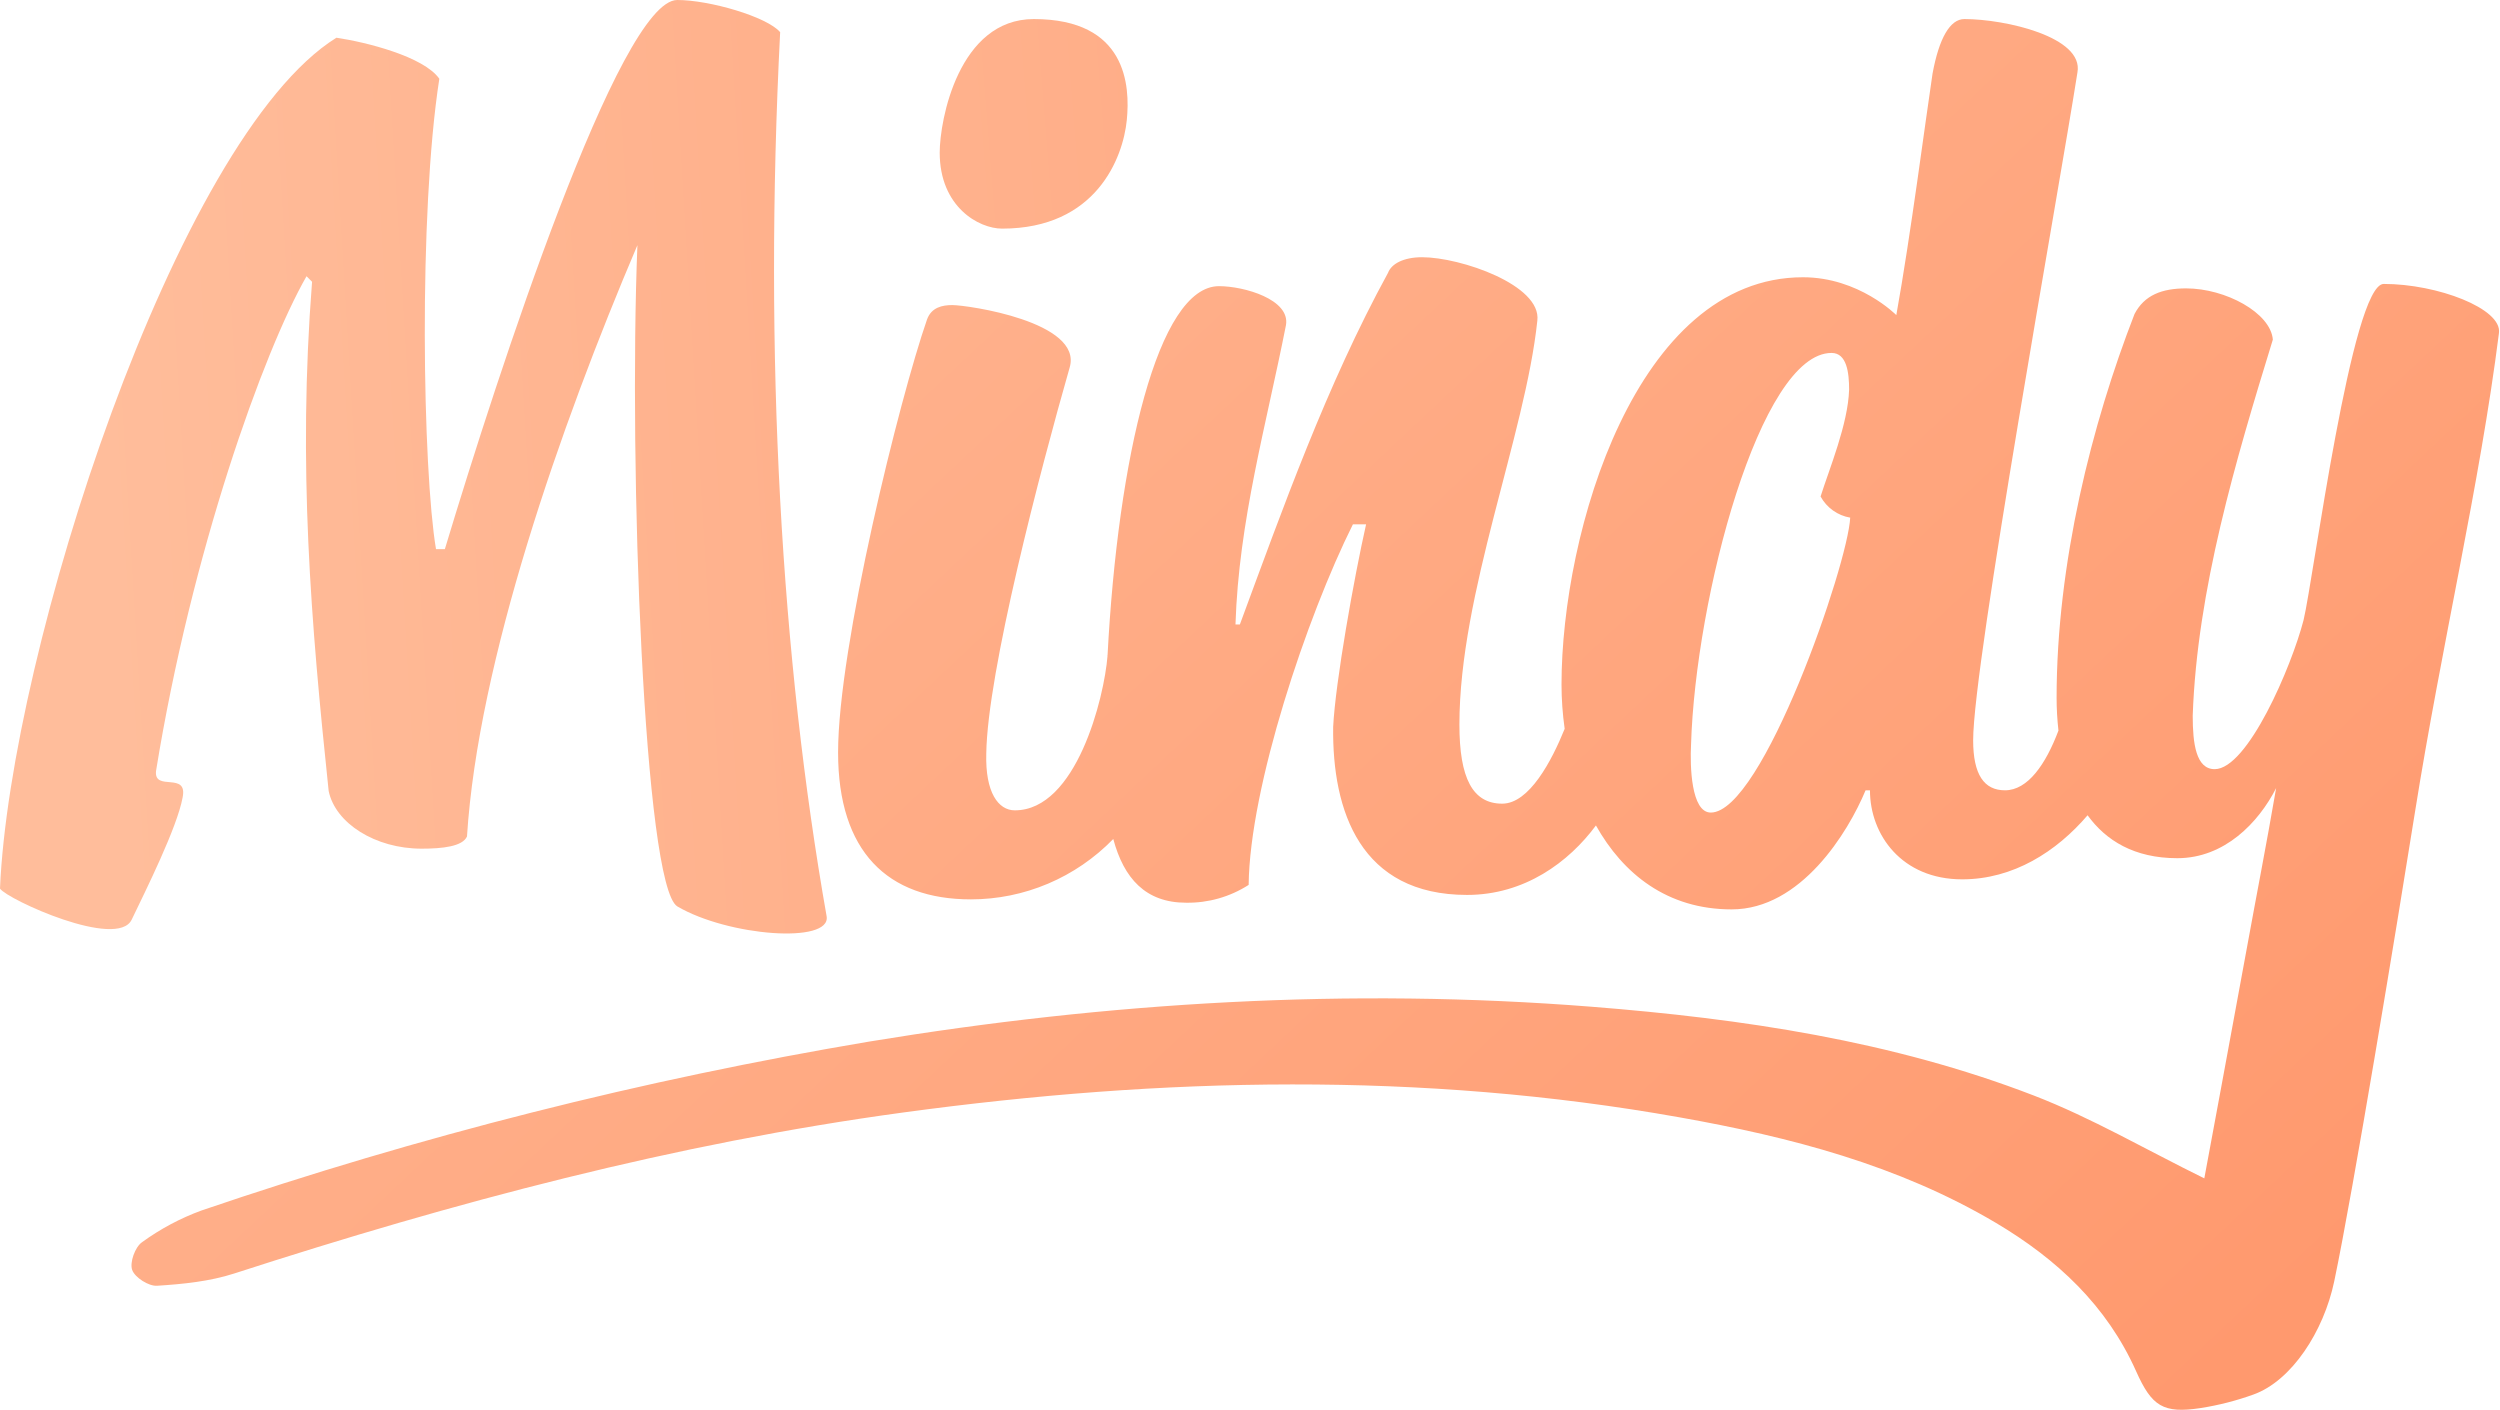
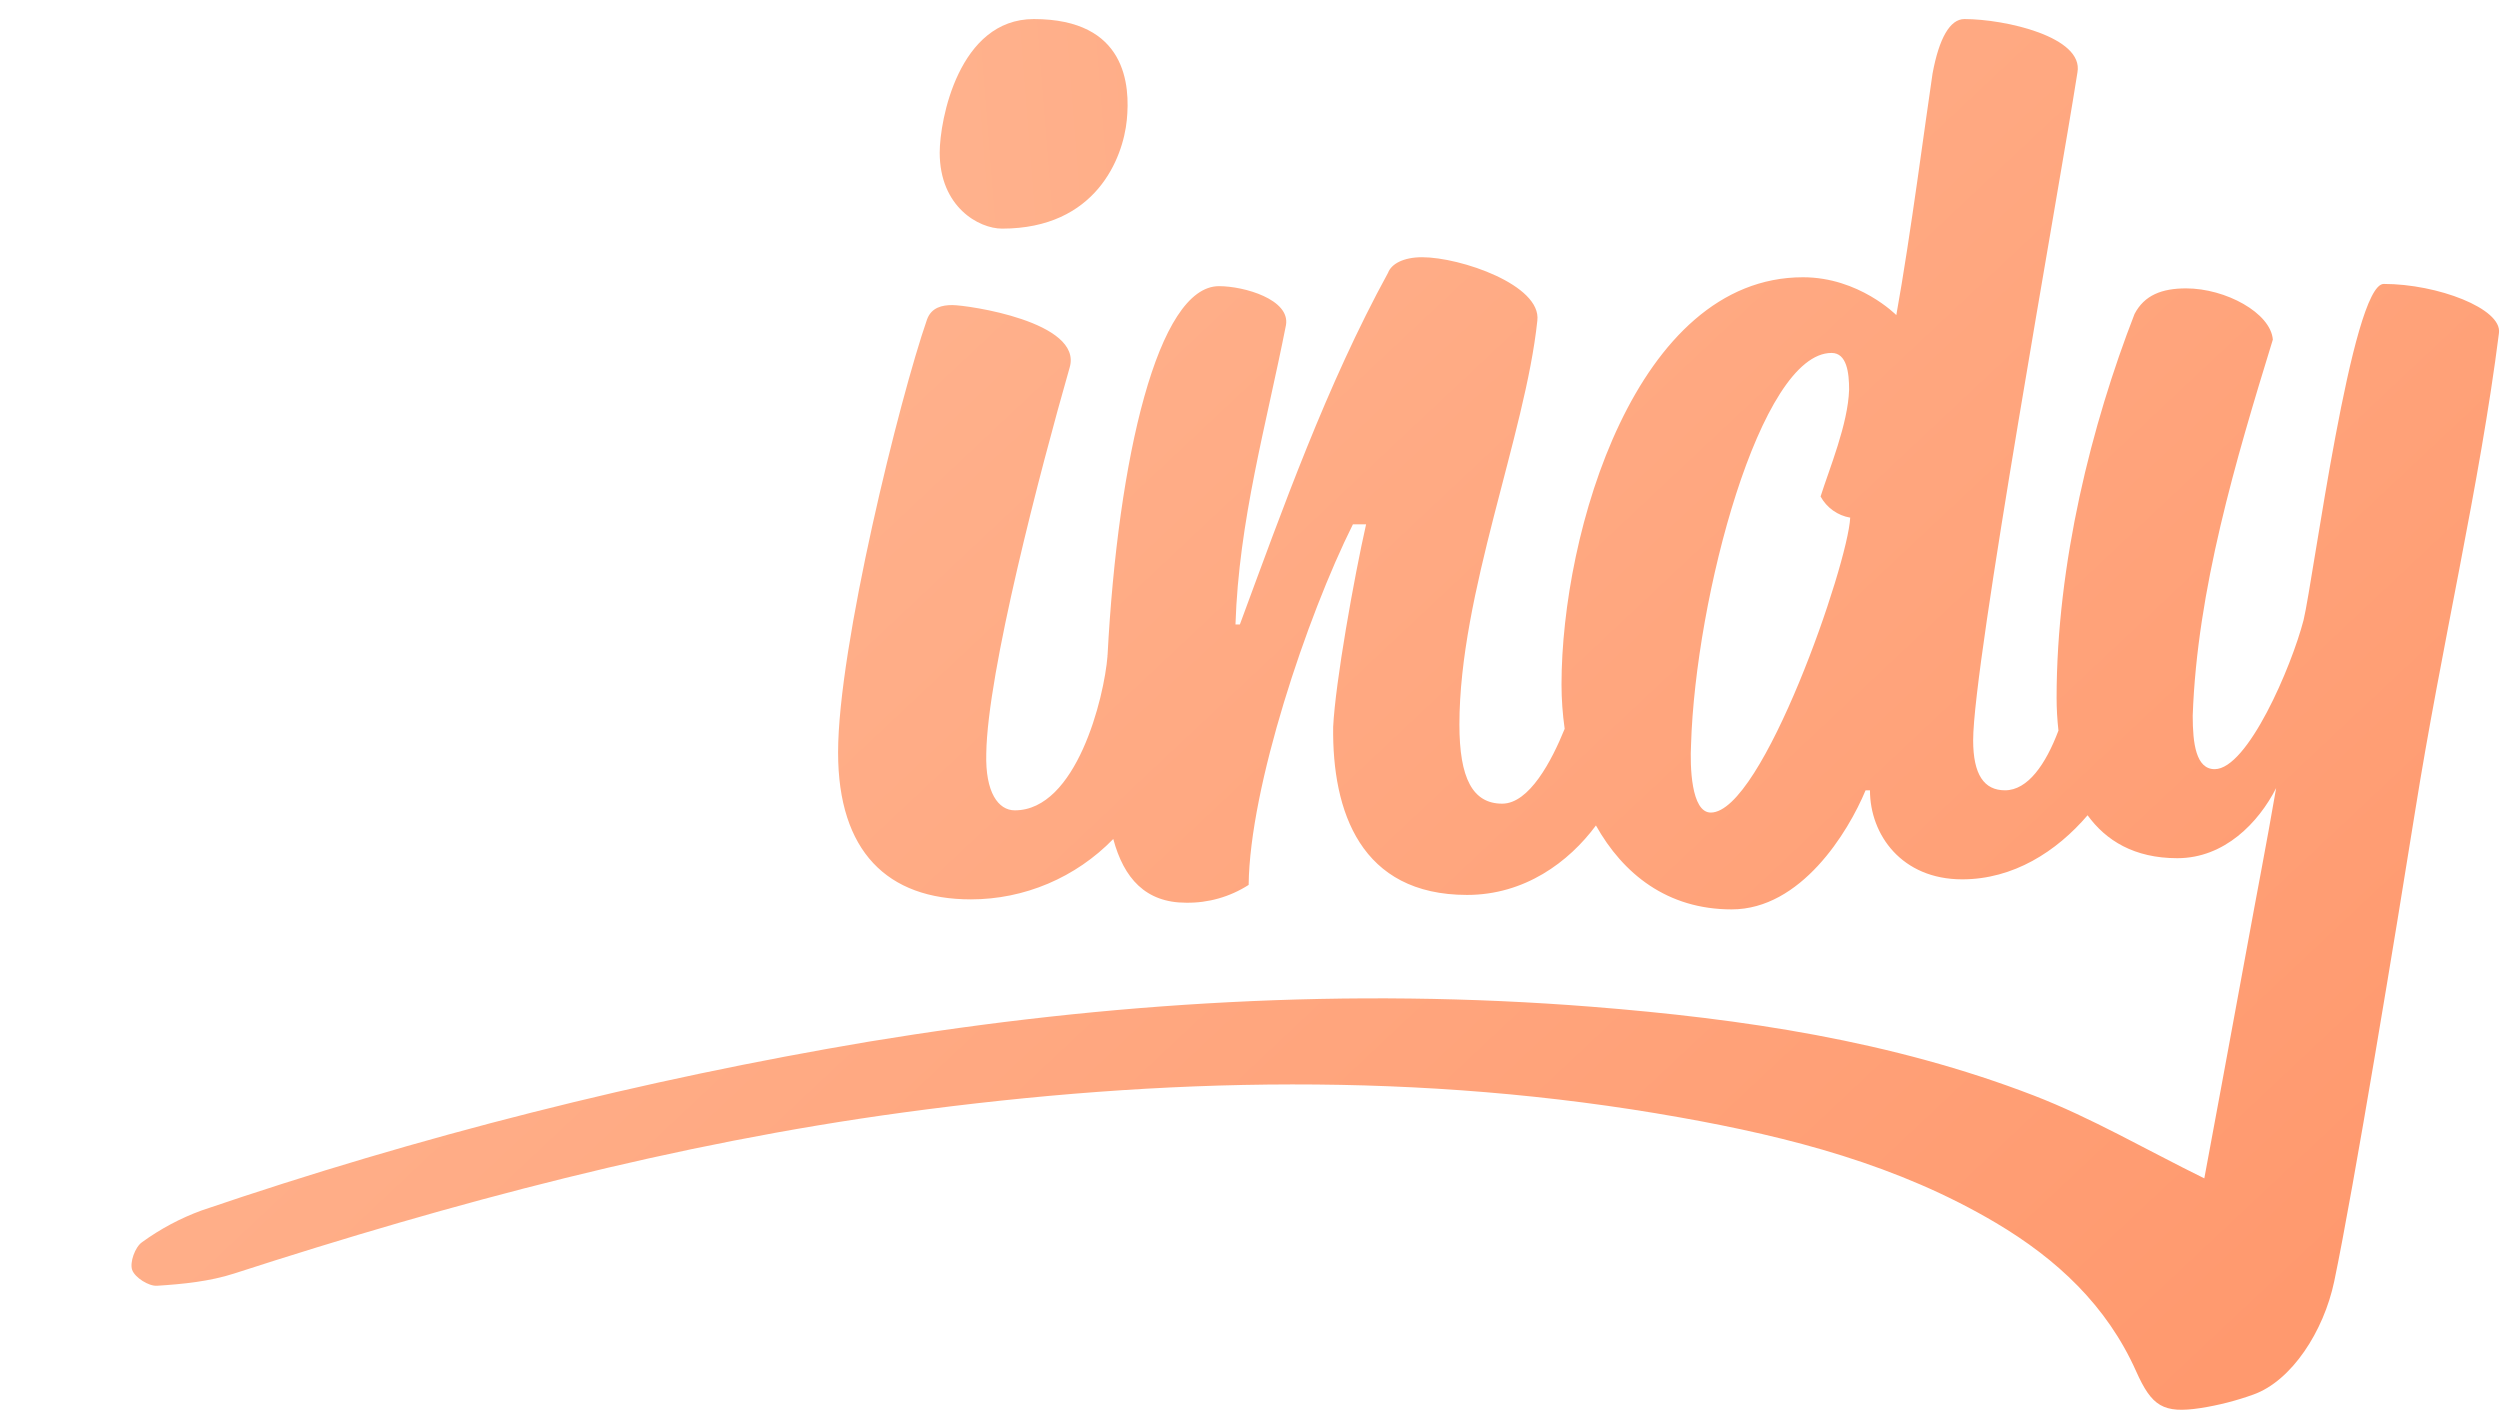
<svg xmlns="http://www.w3.org/2000/svg" width="532" height="300" viewBox="0 0 532 300" fill="none">
-   <path fill-rule="evenodd" clip-rule="evenodd" d="M28.023 195.706C31.084 189.332 37.678 176.112 38.855 169.738C40.032 164.072 32.733 168.558 33.203 164.072C40.739 117.565 56.045 74.836 65.229 58.783L66.407 59.963C63.346 99.152 66.171 132.438 69.939 168.322C71.352 175.168 79.829 180.597 89.72 180.597C94.194 180.597 98.433 180.125 99.375 178.001C101.73 140.937 119.156 90.889 135.64 52.173C133.756 99.624 137.052 188.388 144.117 192.873C154.949 199.247 176.849 200.9 175.908 194.998C166.253 140.229 162.485 76.016 166.017 6.846C163.191 3.541 150.946 0 144.117 0C131.872 0 105.968 79.321 94.665 116.857H92.781C89.955 100.096 89.013 45.562 93.488 16.761C90.191 12.04 77.946 8.971 71.588 8.027C37.442 29.273 2.119 138.812 0 189.096C1.648 191.457 24.961 202.08 28.023 195.706Z" fill="url(#paint0_linear_3650_13538)" />
  <path fill-rule="evenodd" clip-rule="evenodd" d="M213.24 48.651C233.261 48.651 238.989 33.591 239.784 25.545C240.507 18.227 239.784 4.057 219.989 4.057C204.018 4.057 199.969 25.545 199.969 32.477C199.969 44.03 208.292 48.651 213.24 48.651Z" fill="url(#paint1_linear_3650_13538)" />
  <path fill-rule="evenodd" clip-rule="evenodd" d="M507.254 60.422C500.48 60.422 492.304 123.181 490.202 131.943C487.633 141.89 478.289 163.678 471.281 163.678C467.31 163.678 466.609 158.231 466.609 152.31C467.544 125.549 475.719 98.077 483.661 72.263C483.194 66.579 473.617 61.369 465.208 61.369C460.069 61.369 456.331 62.79 454.229 66.816C445.119 90.262 437.644 119.865 437.644 148.521C437.648 150.842 437.78 153.161 438.039 155.468C435.331 162.656 431.512 168.178 426.661 168.178C422.223 168.178 419.887 164.862 419.887 157.521C419.887 141.18 438.107 40.765 442.078 15.424C443.48 7.846 426.661 4.057 418.018 4.057C414.981 4.057 412.645 8.083 411.244 15.661C409.842 24.897 406.572 50.238 403.535 67.053C403.535 67.053 395.593 59.001 383.68 59.001C348.174 59.001 332.29 113.234 332.29 145.679C332.295 148.829 332.52 151.974 332.962 155.092C330.212 161.887 325.431 171.02 319.67 171.02C313.365 171.02 310.562 165.573 310.562 154.205C310.562 126.259 324.577 92.63 327.145 68.237C328.079 60.658 310.793 54.738 302.62 54.738C298.646 54.738 296.079 56.159 295.376 58.053C282.295 81.973 272.951 108.261 263.843 132.891H262.909C263.608 110.866 269.45 90.499 273.654 69.184C274.589 63.737 264.778 60.895 259.403 60.895C246.429 60.895 237.895 97.393 235.685 139.488C235.325 139.502 235.685 139.522 235.685 139.522C234.984 148.521 229.034 172.441 215.953 172.441C212.449 172.441 209.646 168.651 209.879 160.363C210.113 143.074 221.325 100.208 227.632 78.183C230.436 68.474 205.908 64.921 202.638 64.921C200.536 64.921 198.2 65.395 197.266 68C191.426 84.815 178.345 137.627 178.345 160.126C178.345 181.203 188.856 191.387 206.609 191.387C212.247 191.386 217.828 190.25 223.028 188.044C228.229 185.839 232.946 182.607 236.905 178.538C239.149 186.921 243.787 192.097 252.396 192.097C257.104 192.175 261.732 190.858 265.712 188.308C265.944 167.467 278.09 131.233 287.901 111.576H290.704C288.137 122.944 284.164 145.206 283.697 154.679C283.465 172.678 289.538 190.44 312.195 190.44C324.407 190.44 333.834 183.482 339.614 175.658C345.387 185.953 354.776 193.518 368.497 193.518C383.213 193.518 393.257 177.177 396.995 168.178H397.929C397.929 177.651 404.703 187.124 417.551 187.124C428.412 187.124 437.621 181.23 444.238 173.488C448.142 178.869 454.17 182.624 463.339 182.624C473.383 182.624 480.625 175.046 484.362 167.704C482.24 180.042 480.277 189.949 478.319 200.731C476.048 213.243 469.078 250.751 469.078 250.751L469.078 250.756C456.621 244.632 445.072 237.866 432.762 233.116C402.557 221.47 370.79 216.778 338.702 214.234C287.155 210.159 235.918 213.247 184.969 221.647C136.74 229.763 89.229 241.781 42.892 257.587C38.379 259.237 34.113 261.513 30.215 264.349C28.744 265.371 27.567 268.649 28.126 270.239C28.692 271.846 31.627 273.725 33.411 273.611C38.944 273.257 44.633 272.688 49.868 270.992C96.473 255.898 143.663 243.324 192.292 236.725C247.406 229.239 302.487 227.969 357.466 237.779C380.956 241.96 403.956 247.906 424.756 260.242C437.67 267.91 448.313 277.797 454.564 291.797C457.903 299.274 460.317 300.845 468.32 299.631C472.137 299.033 475.89 298.07 479.529 296.756C487.681 293.839 494.49 283.281 496.715 272.704C500.811 253.227 510.062 196.942 513.89 172.914C519.623 136.934 527.657 103.404 531.781 70.842C532.436 65.674 518.7 60.422 507.254 60.422ZM364.058 172.914C359.854 172.914 359.62 162.968 359.854 158.468C360.788 127.207 374.57 75.105 389.753 75.105C393.024 75.105 393.491 79.368 393.491 82.92C393.257 90.262 389.286 99.735 387.417 105.656C388.068 106.838 388.972 107.856 390.064 108.635C391.156 109.414 392.407 109.934 393.724 110.155C393.257 120.102 375.037 172.914 364.058 172.914Z" fill="url(#paint2_linear_3650_13538)" />
  <defs>
    <linearGradient id="paint0_linear_3650_13538" x1="13.995" y1="-12.162" x2="451.938" y2="-38.529" gradientUnits="userSpaceOnUse">
      <stop stop-color="#FFBD9B" />
      <stop offset="1" stop-color="#FF996E" />
    </linearGradient>
    <linearGradient id="paint1_linear_3650_13538" x1="52.022" y1="-28.375" x2="491.992" y2="-63.4" gradientUnits="userSpaceOnUse">
      <stop stop-color="#FFBD9B" />
      <stop offset="1" stop-color="#FF996E" />
    </linearGradient>
    <linearGradient id="paint2_linear_3650_13538" x1="130.264" y1="-133.917" x2="503.996" y2="263.861" gradientUnits="userSpaceOnUse">
      <stop stop-color="#FFBD9B" />
      <stop offset="1" stop-color="#FF996E" />
    </linearGradient>
  </defs>
</svg>